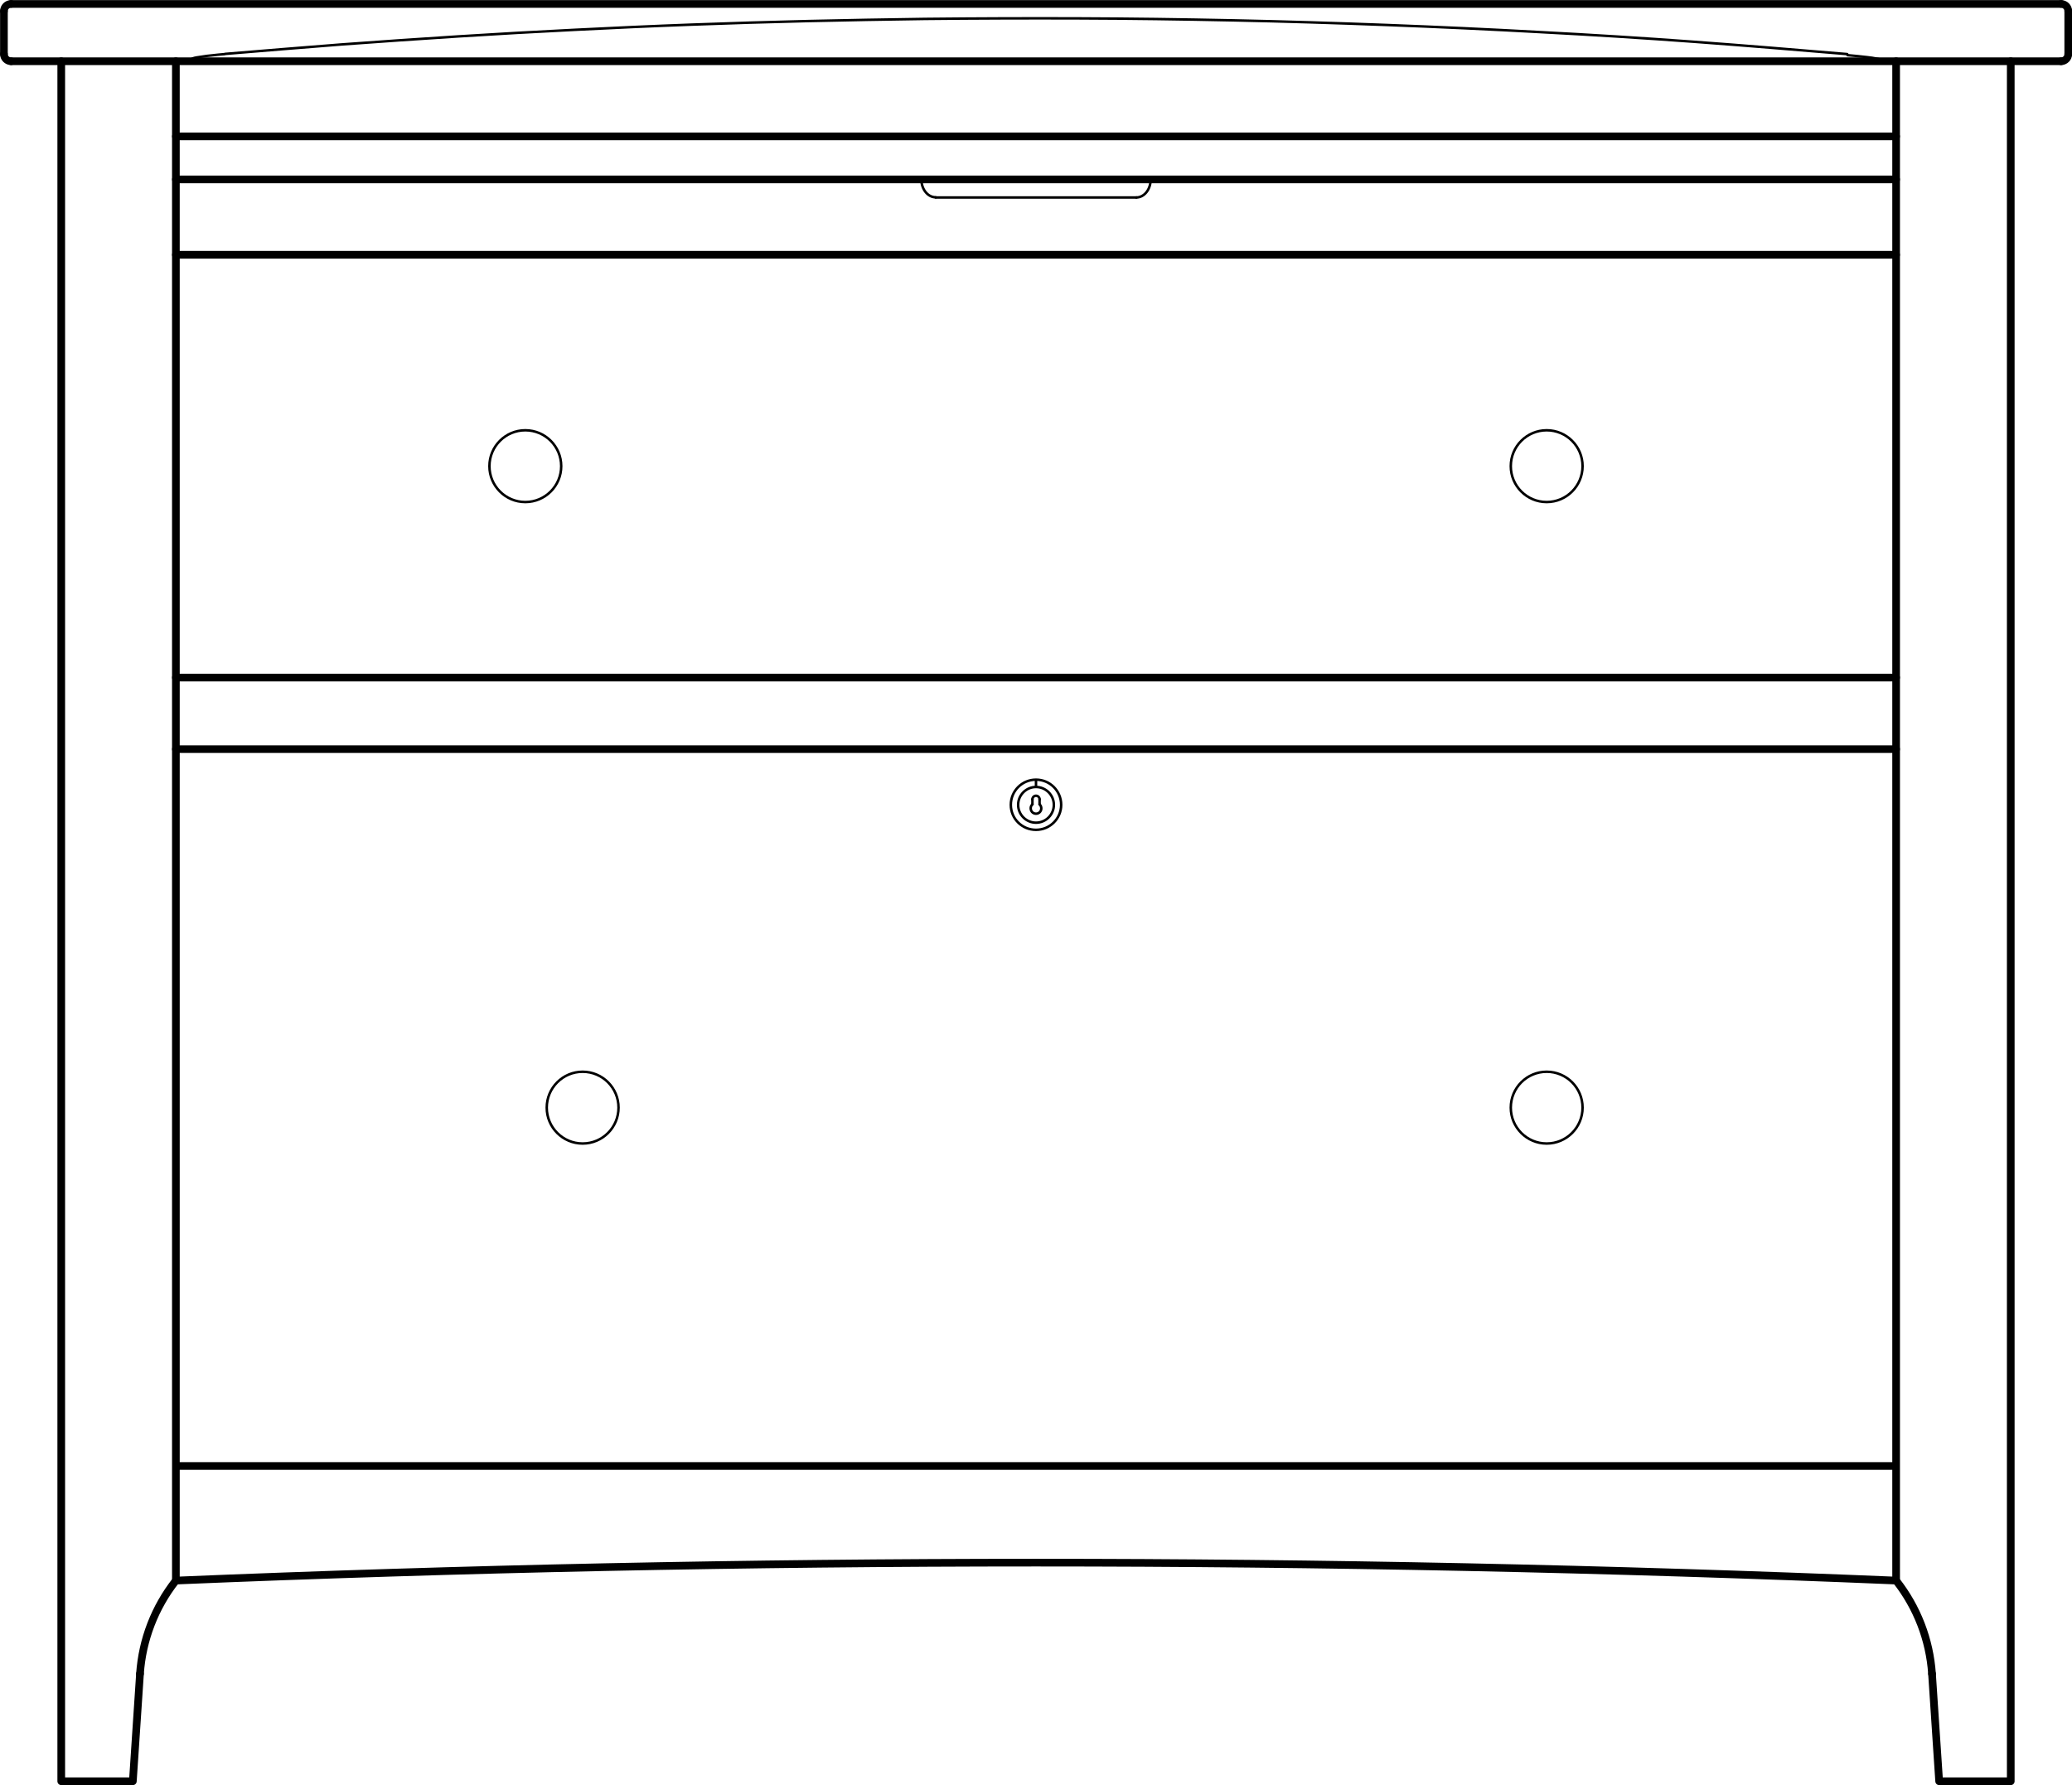
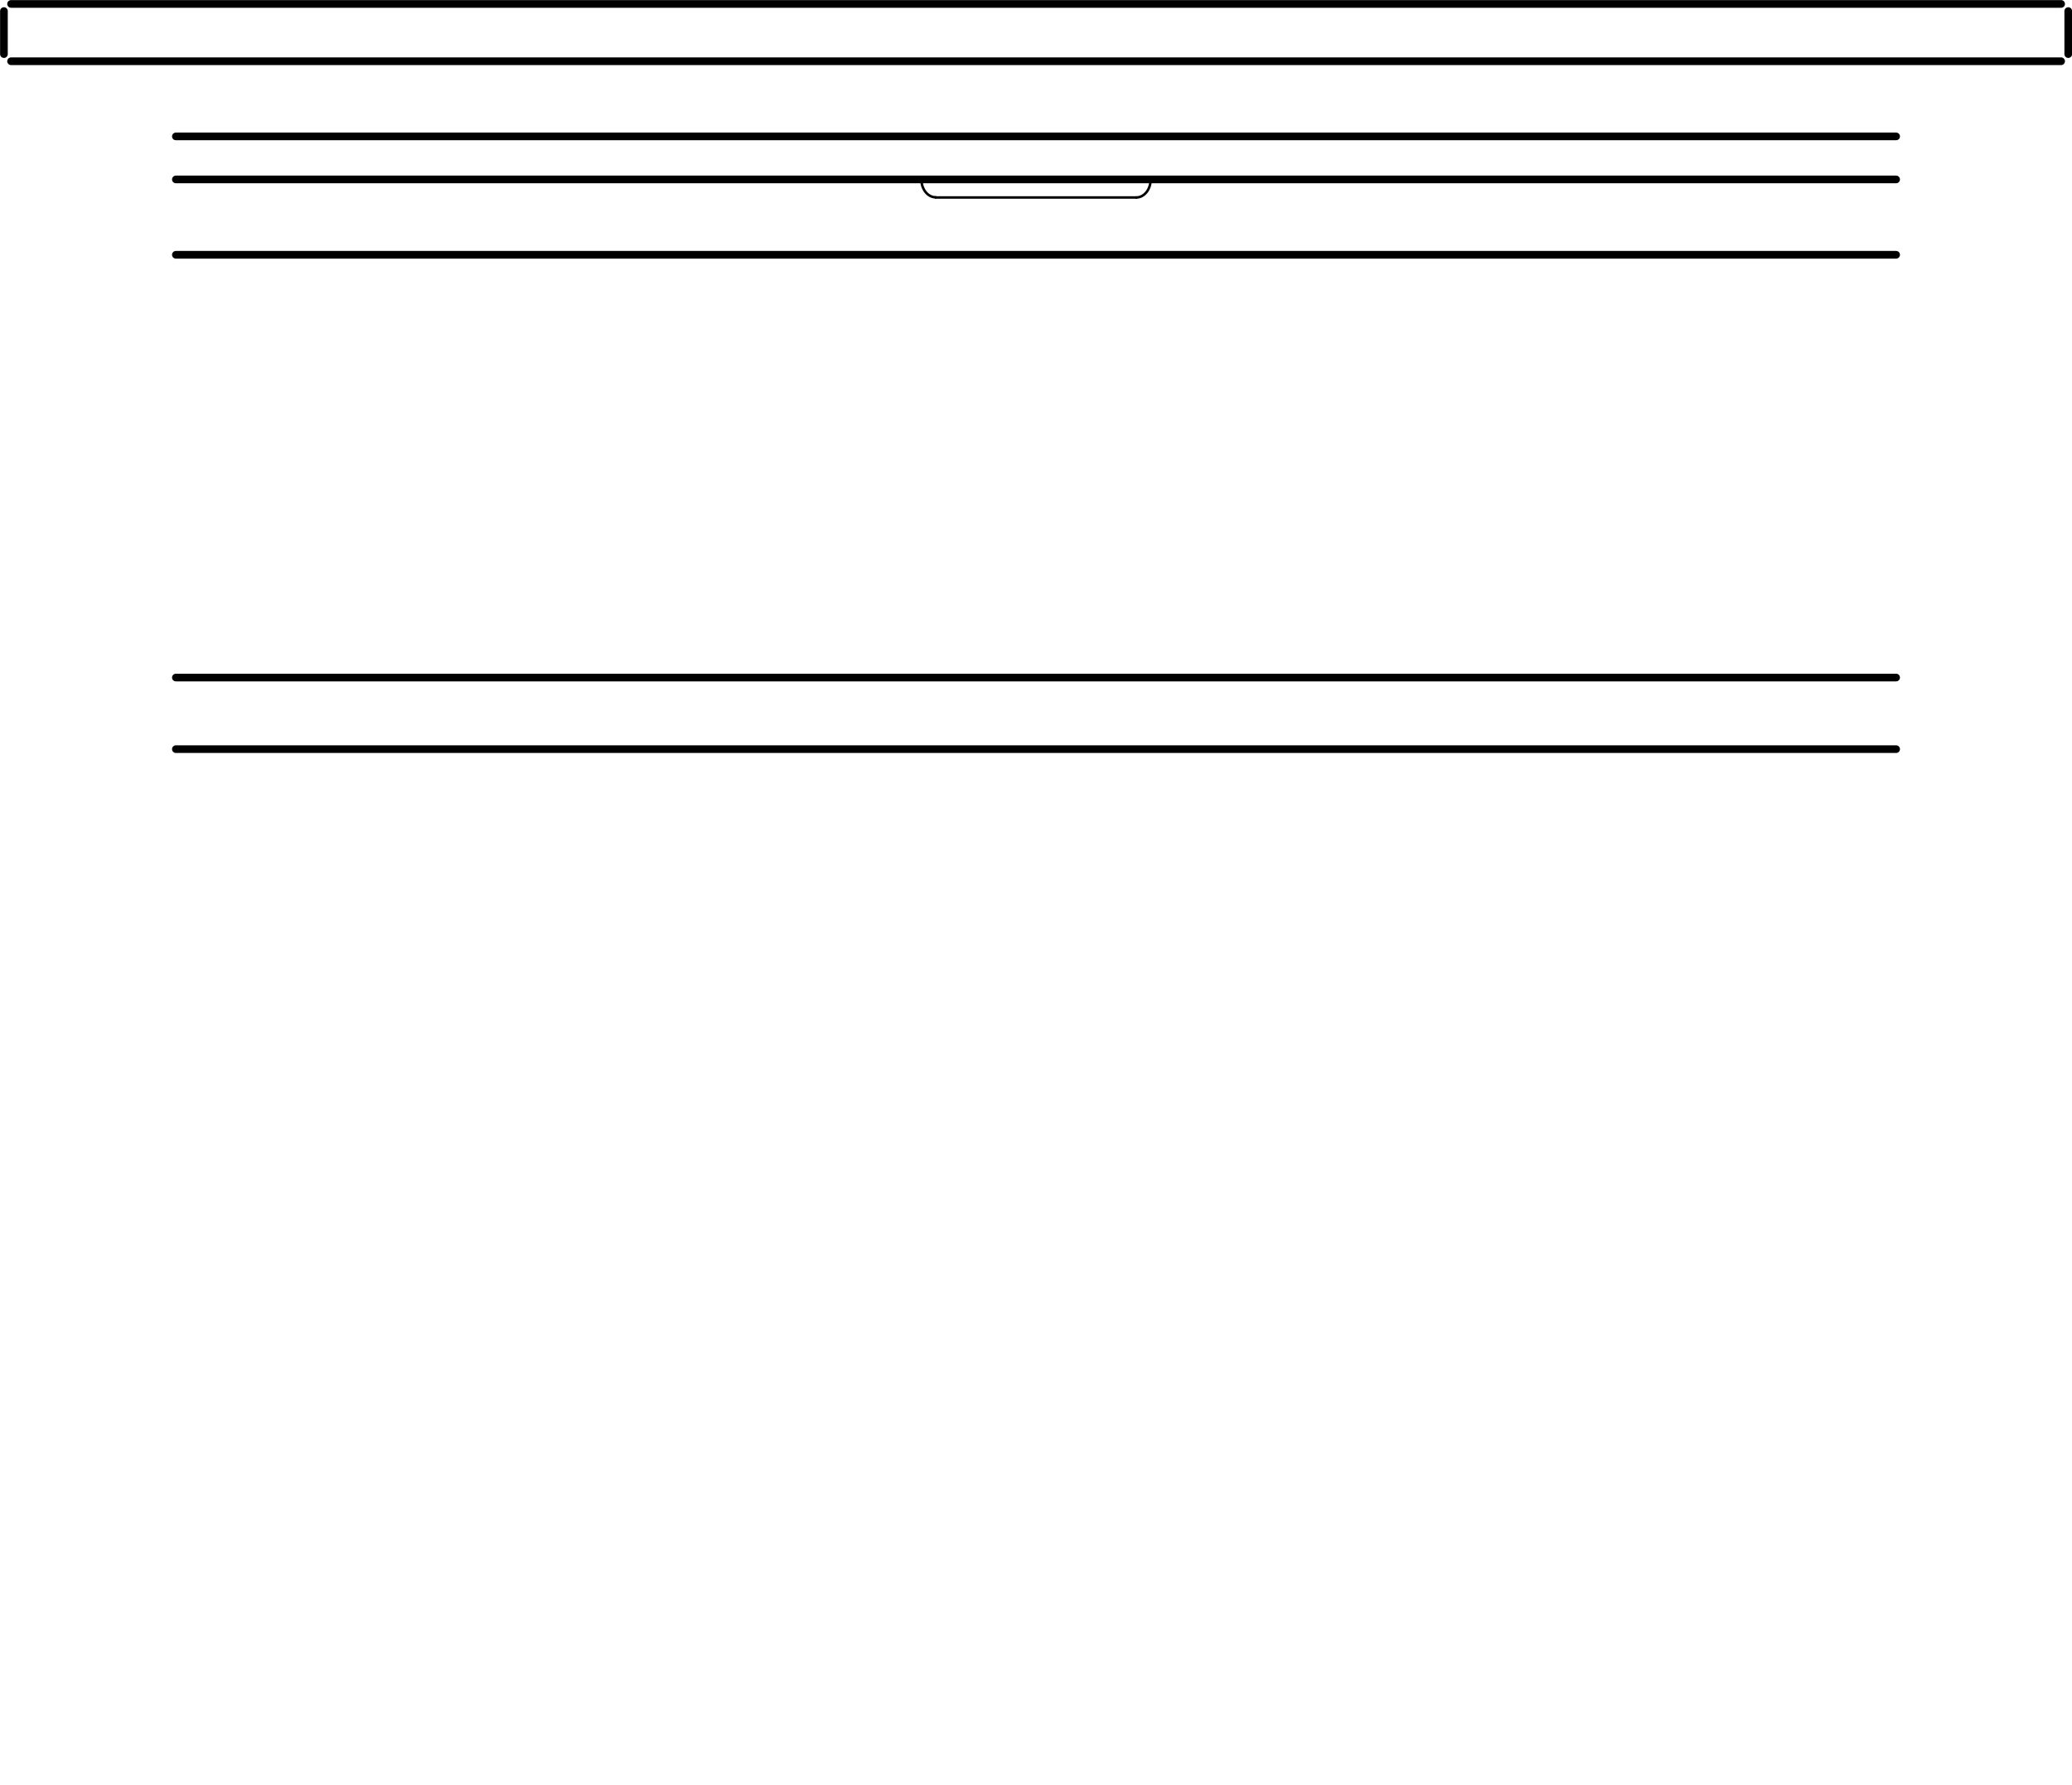
<svg xmlns="http://www.w3.org/2000/svg" id="Layer_1" data-name="Layer 1" viewBox="0 0 116.04 99.99">
  <defs>
    <style>
      .cls-1, .cls-2, .cls-3 {
        fill: none;
      }

      .cls-2 {
        stroke-width: .43px;
      }

      .cls-2, .cls-3 {
        stroke: #000;
        stroke-linecap: round;
        stroke-linejoin: round;
      }

      .cls-3 {
        stroke-width: .14px;
      }

      .cls-4 {
        clip-path: url(#clippath-1);
      }

      .cls-5 {
        clip-path: url(#clippath-2);
      }

      .cls-6 {
        clip-path: url(#clippath);
      }
    </style>
    <clipPath id="clippath">
-       <rect class="cls-1" width="116.04" height="99.99" />
-     </clipPath>
+       </clipPath>
    <clipPath id="clippath-1">
      <rect class="cls-1" width="116.04" height="99.99" />
    </clipPath>
    <clipPath id="clippath-2">
      <rect class="cls-1" width="116.04" height="99.99" />
    </clipPath>
  </defs>
  <g class="cls-6">
    <path class="cls-3" d="M34.64,62.04c0-1.11-.9-2.01-2.01-2.01s-2.01.9-2.01,2.01.9,2.01,2.01,2.01,2.01-.9,2.01-2.01h0ZM88.63,26.11c0-1.11-.9-2.01-2.01-2.01s-2.01.9-2.01,2.01.9,2.01,2.01,2.01,2.01-.9,2.01-2.01h0ZM88.63,62.04c0-1.11-.9-2.01-2.01-2.01s-2.01.9-2.01,2.01.9,2.01,2.01,2.01,2.01-.9,2.01-2.01h0ZM31.43,26.11c0-1.11-.9-2.01-2.01-2.01s-2.01.9-2.01,2.01.9,2.01,2.01,2.01,2.01-.9,2.01-2.01h0ZM59.02,45.08c0-.55-.45-1-1-1s-1,.45-1,1,.45,1,1,1,1-.45,1-1h0ZM59.43,45.08c0-.78-.63-1.41-1.41-1.41s-1.41.63-1.41,1.41.63,1.4,1.41,1.4,1.41-.63,1.41-1.4h0ZM12.59,3.03c-.27.02-.53.05-.8.08-.13.01-.27.03-.4.05-.13.02-.26.04-.4.06-.07.01-.13.03-.19.05-.02,0-.03.01-.04.02,0,0-.01,0-.02.01,0,0,0,0,0,0,0,0,0,0,0,0,0,0,0,0,0,0,0,0,0,0,0,0,0,0,.01,0,.02.01.03.01.06.02.09.02.13.02.26.03.4.04.22.01.44.02.65.02.22,0,.44,0,.66,0M103.45,3.03c-2.86-.24-5.72-.48-8.58-.69-2.86-.21-5.73-.39-8.59-.54-2.87-.16-5.73-.29-8.6-.4-2.88-.11-5.75-.2-8.63-.26-2.88-.06-5.75-.1-8.63-.11-2.88-.01-5.75,0-8.63.03-2.18.03-4.36.07-6.54.12-2.18.05-4.36.12-6.53.2-2.18.08-4.35.18-6.53.29-2.18.11-4.36.23-6.54.37-2.18.14-4.36.29-6.53.45-2.18.17-4.35.35-6.52.53M103.47,3.43c.27,0,.53,0,.8,0,.13,0,.27,0,.4-.01.13,0,.26-.01.4-.03.07,0,.13-.01.19-.03.01,0,.03,0,.04-.01,0,0,0,0,.01,0,0,0,0,0,0,0,0,0,0,0,0,0,0,0,0,0,0,0,0,0,0,0,0,0,0,0-.02-.01-.03-.02-.04-.02-.09-.03-.14-.04-.19-.04-.39-.07-.58-.09-.36-.04-.72-.08-1.09-.11M58.02,44.07v-.4M57.82,44.77v.28M58.22,45.05v-.28" />
    <path class="cls-2" d="M7.44,99.77H3.43M3.43,99.77V3.43M9.85,3.43v85.1M7.84,93.75l-.4,6.02M106.19,3.43v85.1M112.61,99.77V3.43M108.6,99.77h4.01M108.2,93.75l.4,6.02M106.19,82.11H9.85" />
  </g>
  <line class="cls-3" x1="52.4" y1="11.06" x2="63.64" y2="11.06" />
  <g class="cls-4">
    <path class="cls-2" d="M106.19,14.27H9.85M106.19,41.96H9.85M106.19,37.95H9.85M106.19,10.05H9.85M9.85,7.64h96.34M115.83.62v2.41M.22.62v2.41M.62,3.43h114.81M.62.22h114.81" />
  </g>
-   <path class="cls-3" d="M58.22,44.77c0-.11-.09-.2-.2-.2s-.2.09-.2.2M57.82,45.05c-.12.11-.13.3-.02.43.11.12.3.13.42.02.12-.11.13-.3.02-.43,0,0-.02-.02-.02-.02" />
-   <path class="cls-2" d="M9.85,88.53c-1.18,1.5-1.88,3.32-2.01,5.22M108.2,93.75c-.13-1.9-.83-3.72-2.01-5.22M106.19,88.53c-32.1-1.34-64.24-1.34-96.34,0" />
  <g class="cls-5">
    <path class="cls-3" d="M51.6,10.05c0,.55.36,1,.8,1M63.64,11.06c.44,0,.8-.45.8-1" />
-     <path class="cls-2" d="M.22,3.03c0,.22.18.4.4.4M115.43,3.43c.22,0,.4-.18.4-.4M.62.22C.4.22.22.4.22.62M115.83.62c0-.22-.18-.4-.4-.4" />
  </g>
</svg>